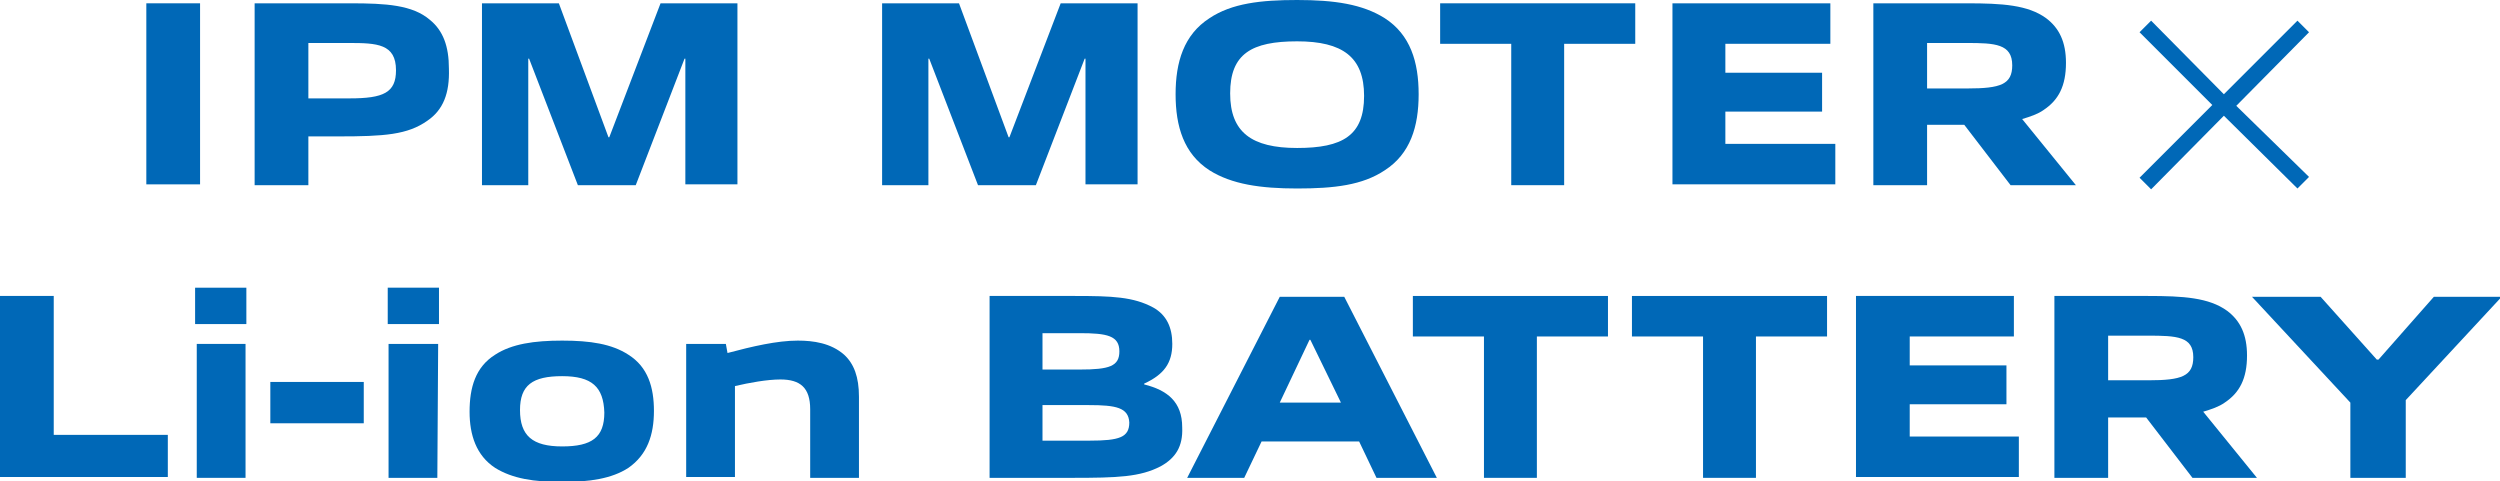
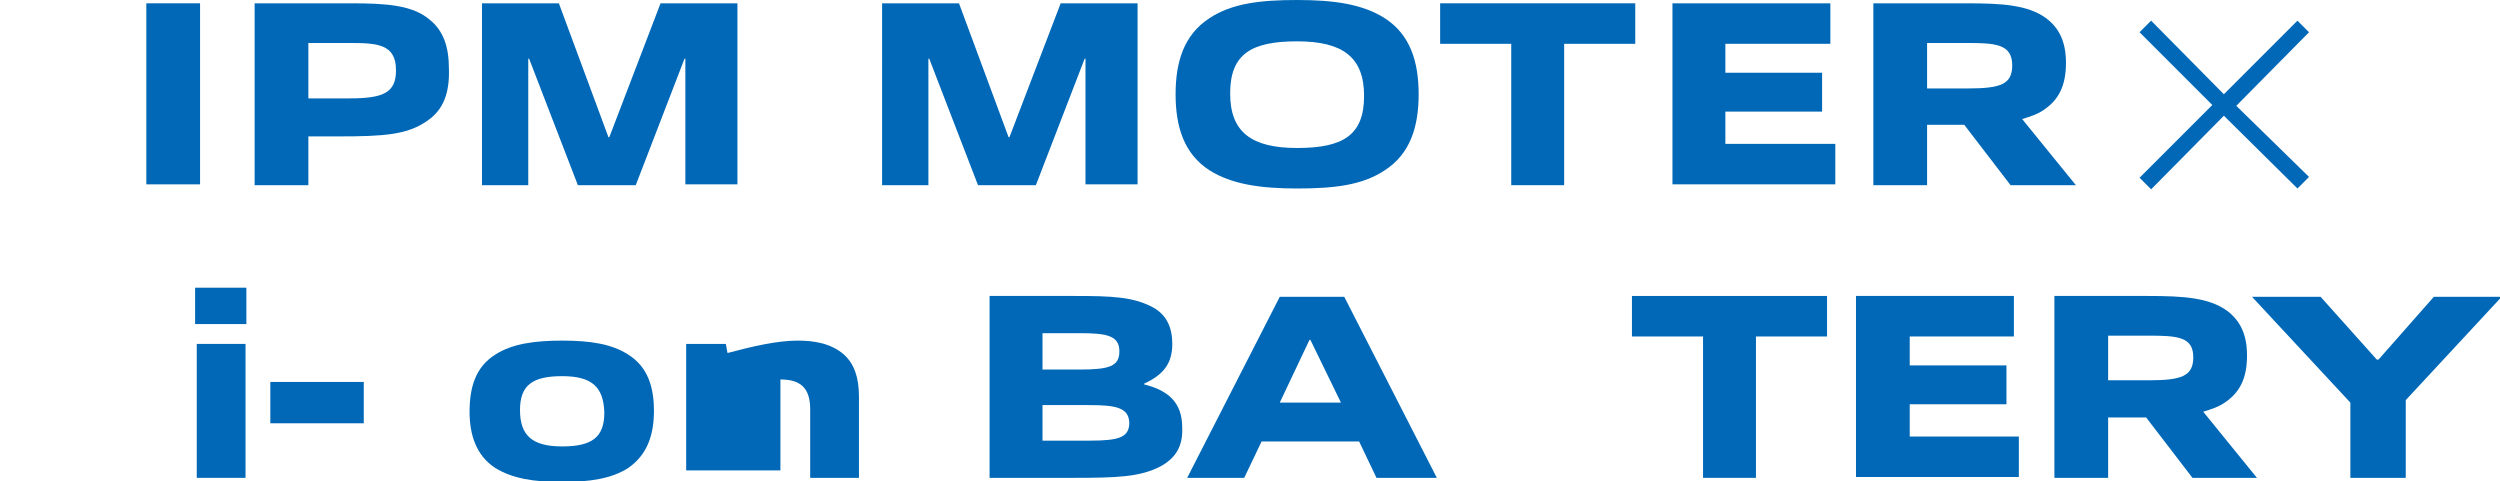
<svg xmlns="http://www.w3.org/2000/svg" version="1.1" id="レイヤー_1" x="0px" y="0px" viewBox="0 0 302.4 58.2" style="enable-background:new 0 0 302.4 58.2;" xml:space="preserve">
  <style type="text/css">
	.ドロップシャドウ{fill:none;}
	.光彩_x0020_外側_x0020_5_x0020_pt{fill:none;}
	.青のネオン{fill:none;stroke:#8AACDA;stroke-width:7;stroke-linecap:round;stroke-linejoin:round;}
	.クロムハイライト{fill:url(#SVGID_1_);stroke:#FFFFFF;stroke-width:0.363;stroke-miterlimit:1;}
	.ジャイブ_GS{fill:#FFDD00;}
	.Alyssa_GS{fill:#A6D0E4;}
	.st0{fill:#0068B7;}
</style>
  <linearGradient id="SVGID_1_" gradientUnits="userSpaceOnUse" x1="151.182" y1="29.107" x2="151.182" y2="28.107">
    <stop offset="0" style="stop-color:#656565" />
    <stop offset="0.618" style="stop-color:#1B1B1B" />
    <stop offset="0.629" style="stop-color:#545454" />
    <stop offset="0.983" style="stop-color:#3E3E3E" />
  </linearGradient>
  <g>
    <g>
      <path class="st0" d="M17.7,22.4V0.4h6.5v21.9H17.7z" />
      <path class="st0" d="M51.7,14.6c-2.4,1.7-5.2,1.9-10.8,1.9h-3.6v5.9h-6.5V0.4h11.6c4.3,0,7.5,0.2,9.6,2c1.6,1.3,2.3,3.2,2.3,5.9    C54.4,11.3,53.6,13.3,51.7,14.6z M42.2,5.2h-4.9v6.7h5c4.1,0,5.6-0.7,5.6-3.4C47.9,5.3,45.6,5.2,42.2,5.2z" />
      <path class="st0" d="M82.9,22.4V7.1h-0.1l-5.9,15.3h-7L64,7.1h-0.1v15.3h-5.6V0.4h9.3l6,16.2h0.1l6.2-16.2h9.3v21.9H82.9z" />
      <path class="st0" d="M131.3,22.4V7.1h-0.1l-5.9,15.3h-7l-5.9-15.3h-0.1v15.3h-5.6V0.4h9.3l6,16.2h0.1l6.2-16.2h9.3v21.9H131.3z" />
      <path class="st0" d="M167.5,20.6c-2.7,1.8-6.1,2.2-10.6,2.2c-4.4,0-7.9-0.5-10.6-2.2c-3.1-2-4.1-5.3-4.1-9.2c0-3.9,1-7.2,4.1-9.2    C149,0.4,152.5,0,156.9,0c4.5,0,7.9,0.5,10.6,2.2c3.1,2,4.1,5.3,4.1,9.2C171.6,15.3,170.6,18.6,167.5,20.6z M156.9,5    c-5.5,0-8.1,1.5-8.1,6.3c0,4.7,2.6,6.6,8.1,6.6c5.5,0,8.1-1.5,8.1-6.3C165,6.9,162.4,5,156.9,5z" />
      <path class="st0" d="M182.8,22.4V5.3h-8.6V0.4h23.6v4.9h-8.6v17.1H182.8z" />
      <path class="st0" d="M202.3,22.4V0.4h19.1v4.9h-12.7v3.5h11.7v4.7h-11.7v3.9H222v4.9H202.3z" />
      <path class="st0" d="M243.2,22.4l-5.6-7.3c-0.4,0-0.9,0-1.3,0h-3.2v7.3h-6.5V0.4h11.3c4.3,0,7.4,0.2,9.6,1.8    c1.6,1.2,2.4,2.9,2.4,5.4c0,2.8-0.9,4.5-2.7,5.7c-0.7,0.5-1.6,0.8-2.6,1.1l6.5,8H243.2z M237.9,5.2h-4.8v5.5h4.9    c4,0,5.4-0.5,5.4-2.8C243.4,5.3,241.3,5.2,237.9,5.2z" />
      <path class="st0" d="M279.3,21.4l-1.4,1.4L269,14l-8.8,8.9l-1.4-1.4l8.8-8.8l-8.8-8.8l1.4-1.4l8.8,8.9l8.9-8.9l1.4,1.4l-8.8,8.9    L279.3,21.4z" />
-       <path class="st0" d="M0,57.8V35.8h6.5v16.8h13.8v5.1H0z" />
      <path class="st0" d="M23.6,39.2v-4.4h6.2v4.4H23.6z M29.7,57.8h-5.9V41.6h5.9L29.7,57.8L29.7,57.8z" />
      <path class="st0" d="M32.7,51.2v-5H44v5H32.7z" />
-       <path class="st0" d="M46.9,39.2v-4.4h6.2v4.4H46.9z M52.9,57.8H47V41.6H53L52.9,57.8L52.9,57.8z" />
      <path class="st0" d="M76,56.6c-2,1.3-4.7,1.7-8,1.7c-3.4,0-6-0.4-8.1-1.7c-2.3-1.5-3.1-4-3.1-6.8c0-2.9,0.7-5.4,3.1-6.9    c2-1.3,4.7-1.7,8.1-1.7c3.4,0,6,0.4,8,1.7c2.4,1.5,3.1,4,3.1,6.8C79.1,52.6,78.3,55,76,56.6z M68,45.5c-3.6,0-5.1,1.1-5.1,4.1    c0,3.1,1.5,4.4,5.1,4.4c3.6,0,5.1-1.1,5.1-4.1C73,46.8,71.6,45.5,68,45.5z" />
-       <path class="st0" d="M98,57.8v-8.3c0-2.6-1.2-3.6-3.6-3.6c-1.6,0-3.8,0.4-5.5,0.8v11H83V41.6h4.8l0.2,1.1c3-0.8,6-1.5,8.5-1.5    c1.9,0,4,0.3,5.6,1.7c1.2,1.1,1.8,2.7,1.8,5.1v9.8H98z" />
+       <path class="st0" d="M98,57.8v-8.3c0-2.6-1.2-3.6-3.6-3.6v11H83V41.6h4.8l0.2,1.1c3-0.8,6-1.5,8.5-1.5    c1.9,0,4,0.3,5.6,1.7c1.2,1.1,1.8,2.7,1.8,5.1v9.8H98z" />
      <path class="st0" d="M140.4,56.4c-2.5,1.3-5.2,1.4-10.7,1.4h-10V35.8H130c4.5,0,7.1,0.1,9.5,1.4c1.6,0.9,2.3,2.4,2.3,4.4    c0,2.3-1,3.7-3.4,4.8v0.1c2.8,0.7,4.6,2.1,4.6,5.2C143.1,54,142.2,55.4,140.4,56.4z M130.6,40.3h-4.5v4.4h4.5    c3.6,0,4.8-0.4,4.8-2.2C135.4,40.6,133.9,40.3,130.6,40.3z M131.7,49h-5.6v4.3h5.7c3.6,0,4.8-0.4,4.8-2.2    C136.5,49.3,135,49,131.7,49z" />
      <path class="st0" d="M166.5,57.8l-2.1-4.4h-11.8l-2.1,4.4h-6.9l11.2-21.9h7.8l11.2,21.9H166.5z M158.5,41.1h-0.1l-3.6,7.6h7.4    L158.5,41.1z" />
-       <path class="st0" d="M179.5,57.8V40.7h-8.6v-4.9h23.6v4.9h-8.6v17.1H179.5z" />
      <path class="st0" d="M206,57.8V40.7h-8.6v-4.9h23.6v4.9h-8.6v17.1H206z" />
      <path class="st0" d="M224.5,57.8V35.8h19.1v4.9H231v3.5h11.7v4.7H231v3.9h13.2v4.9H224.5z" />
      <path class="st0" d="M265.2,57.8l-5.6-7.3c-0.4,0-0.9,0-1.3,0H255v7.3h-6.5V35.8h11.3c4.3,0,7.4,0.2,9.6,1.8    c1.6,1.2,2.4,2.9,2.4,5.4c0,2.8-0.9,4.5-2.7,5.7c-0.7,0.5-1.6,0.8-2.6,1.1l6.5,8H265.2z M259.8,40.6H255V46h4.9    c4,0,5.4-0.5,5.4-2.8C265.3,40.7,263.3,40.6,259.8,40.6z" />
      <path class="st0" d="M284.3,57.8v-9.1l-11.9-12.8h8.3l6.8,7.6h0.2l6.7-7.6h8.2l-11.6,12.5v9.4H284.3z" />
    </g>
  </g>
</svg>